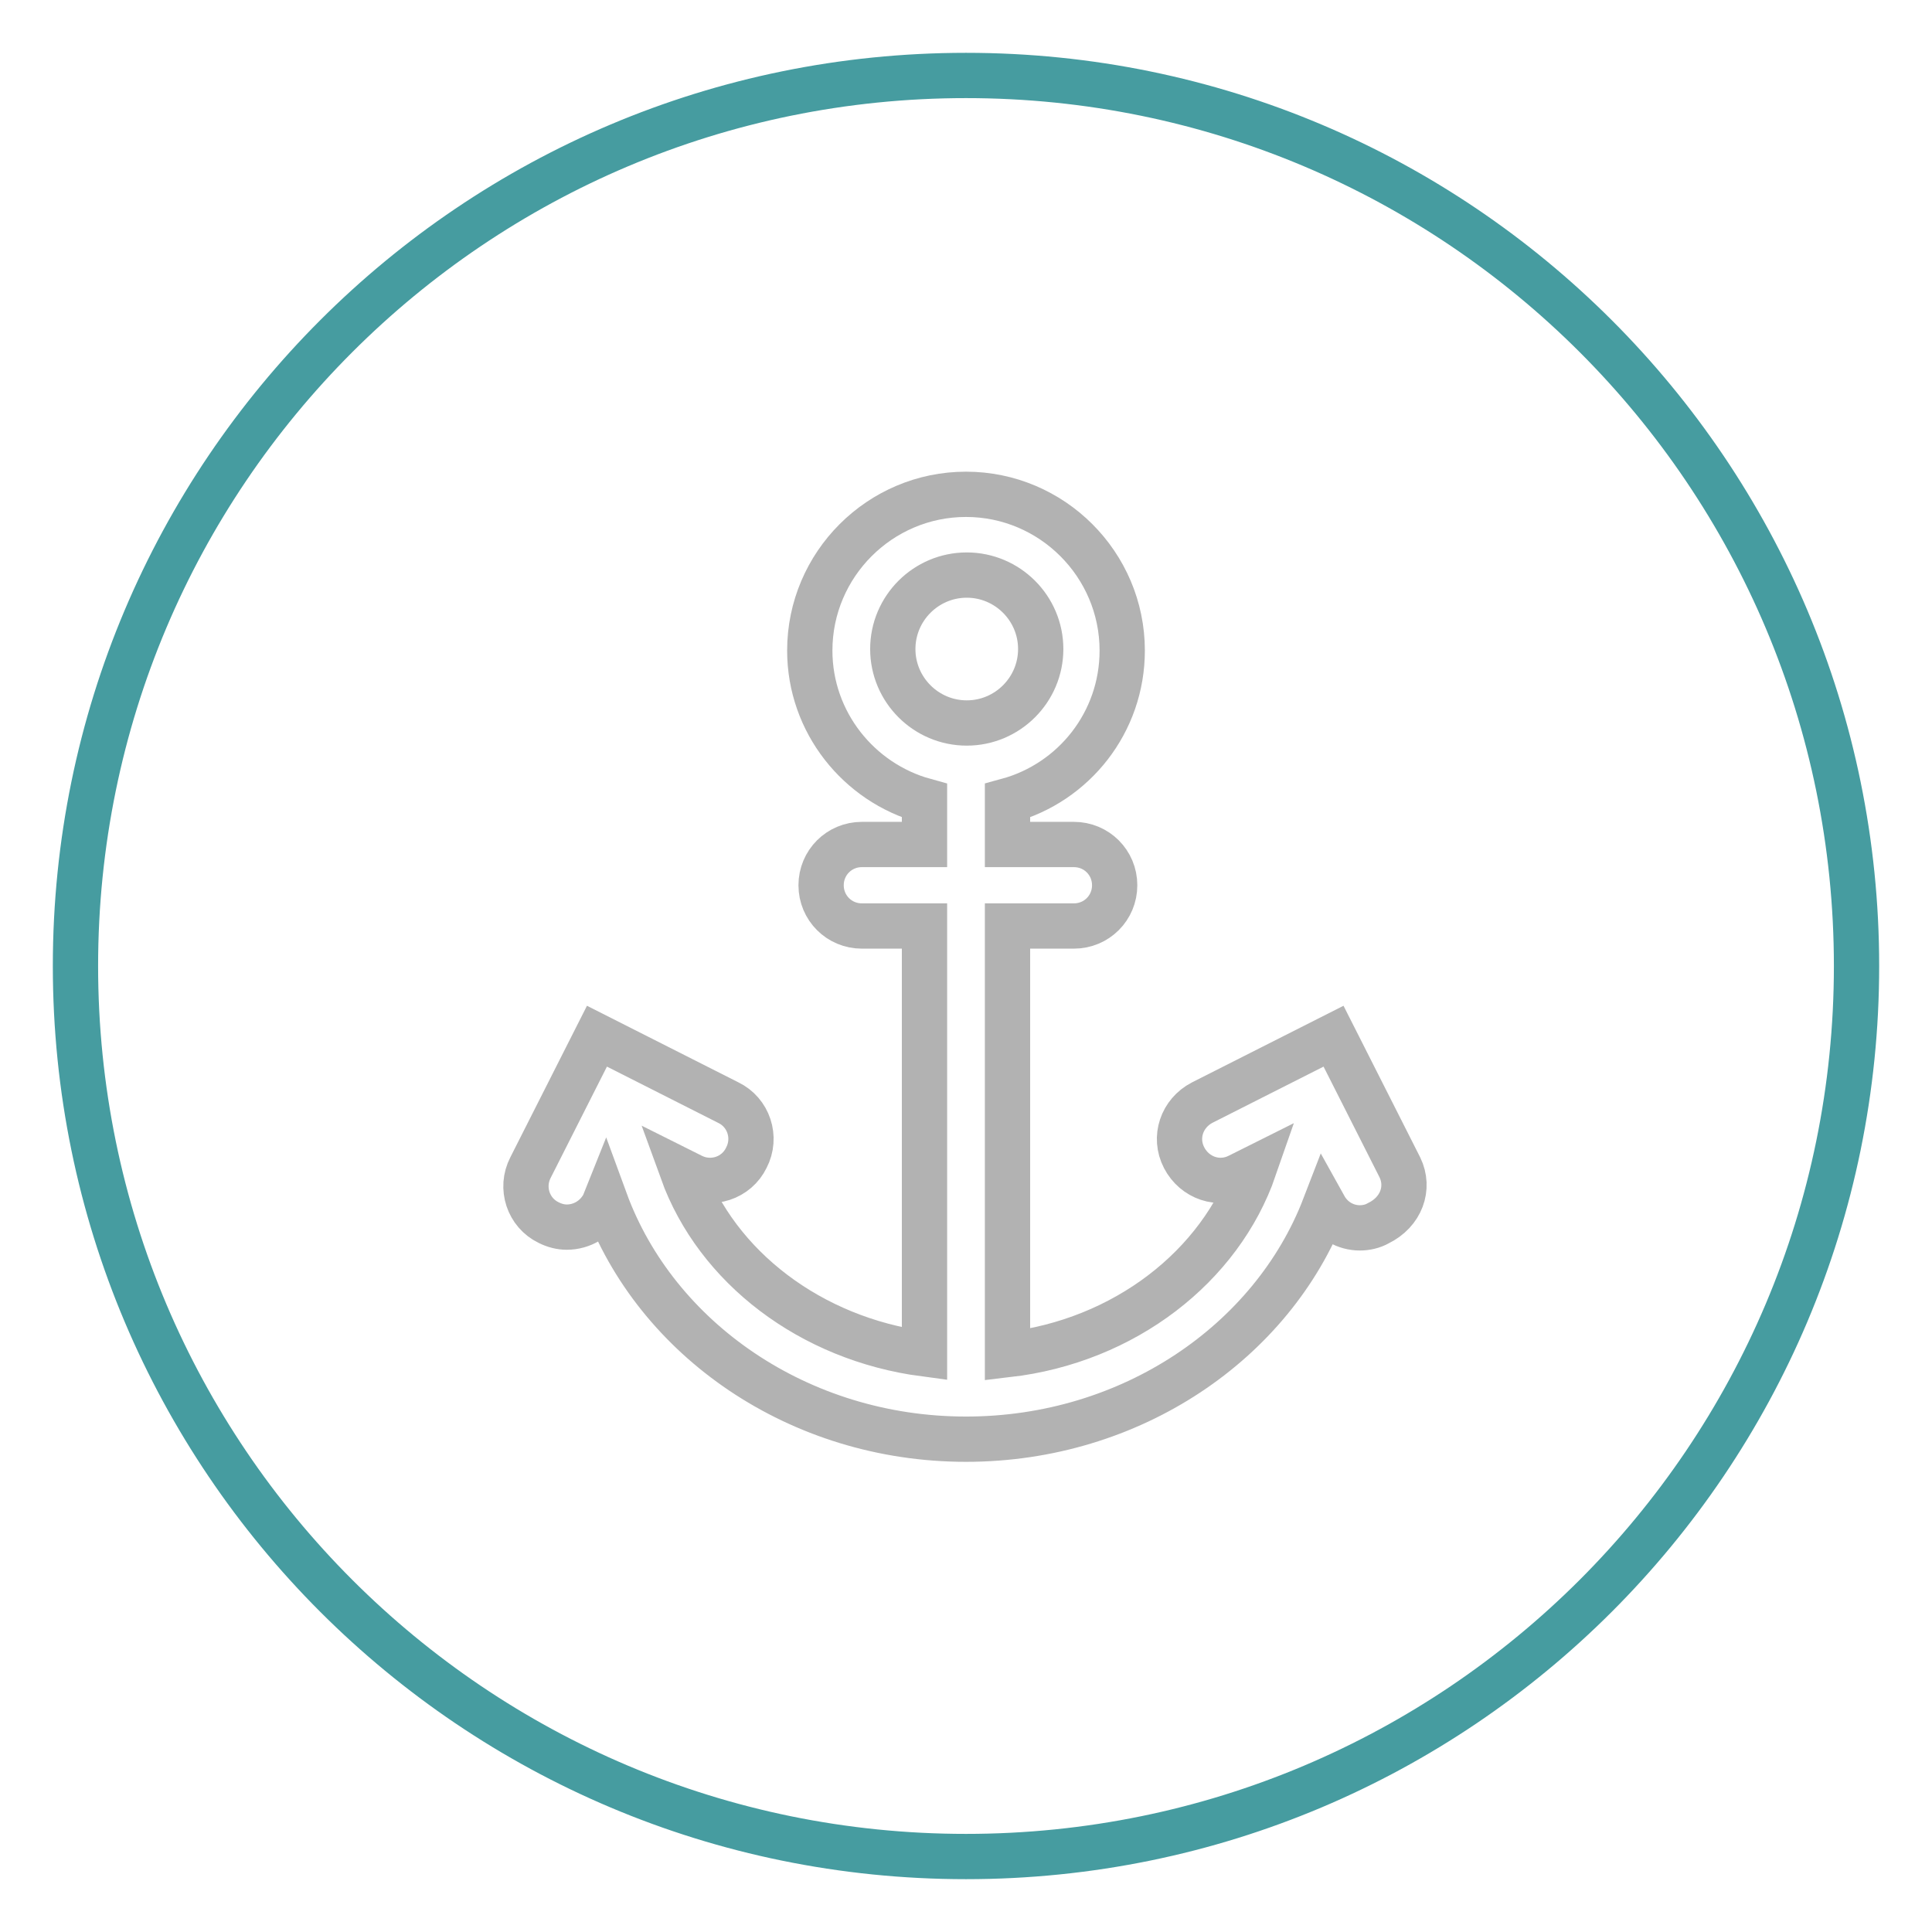
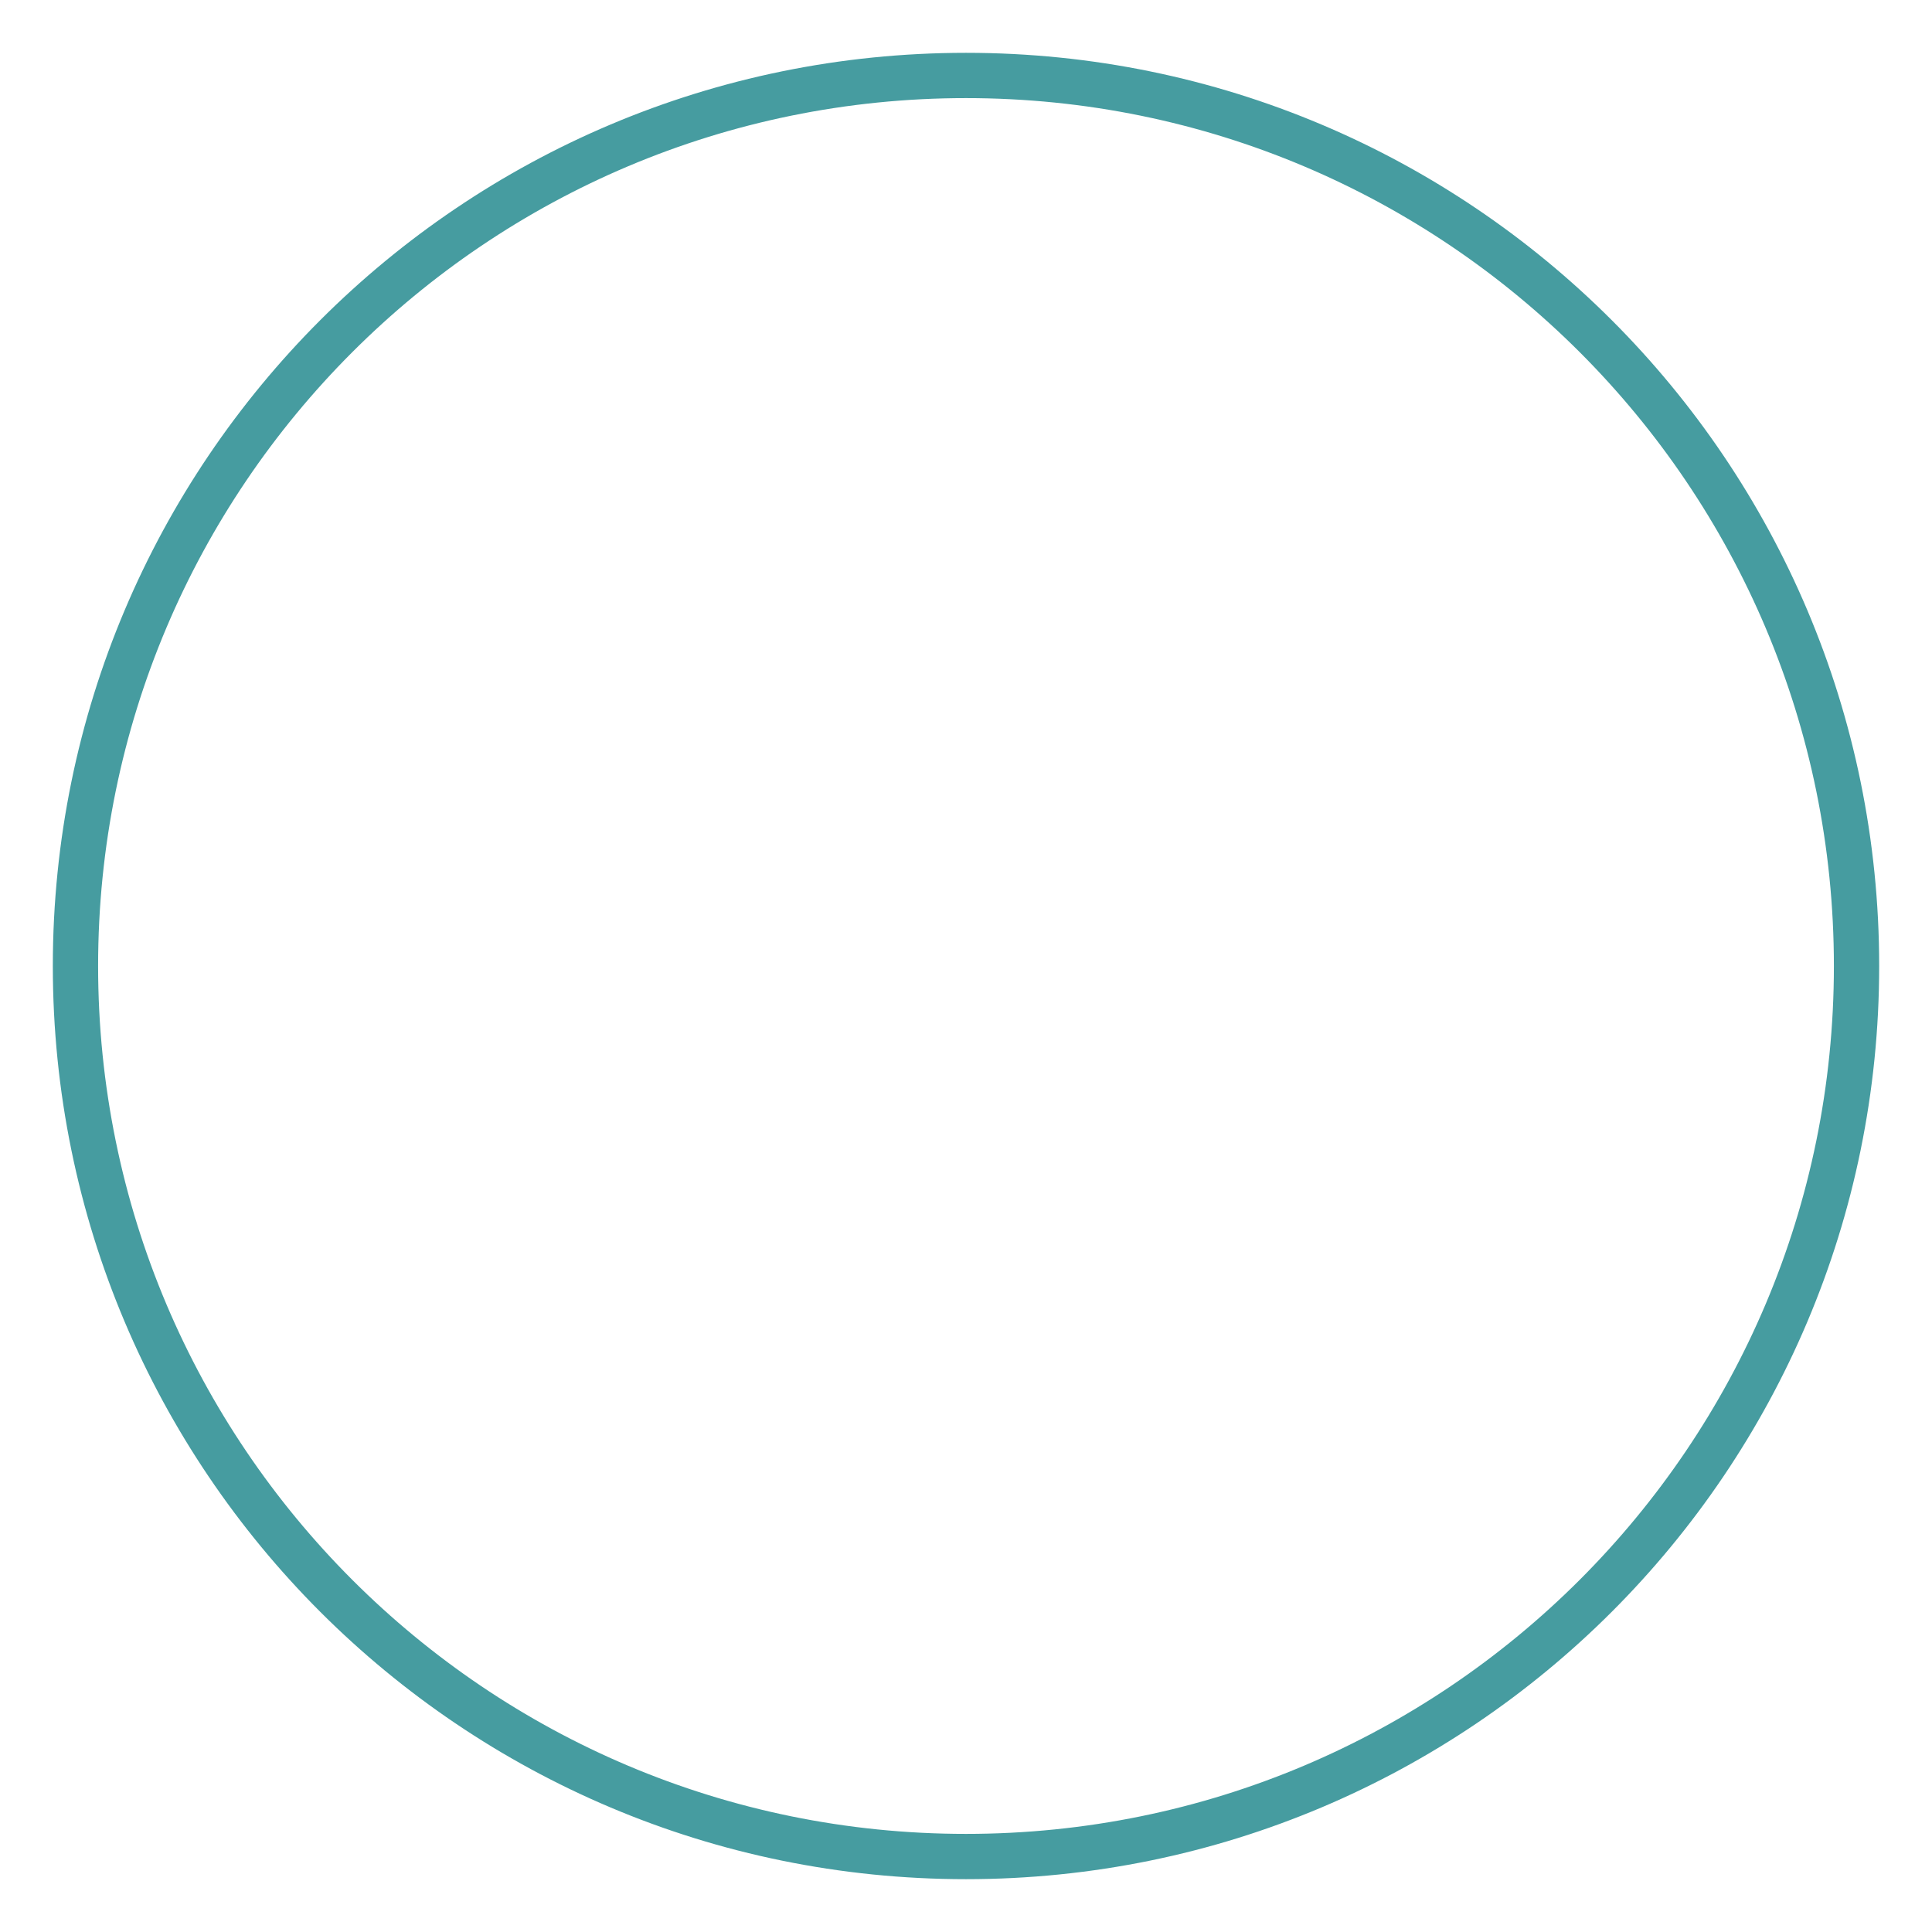
<svg xmlns="http://www.w3.org/2000/svg" version="1.1" x="0px" y="0px" viewBox="0 0 256 256" enable-background="new 0 0 256 256" xml:space="preserve">
  <g>
    <path stroke-width="6" fill-opacity="0" stroke="#469ca0" d="M128,246c-65.2,0-118-52.8-118-118S62.8,10,128,10s118,52.8,118,118S193.2,246,128,246z" />
-     <path stroke-width="6" fill-opacity="0" stroke="#b2b2b2" d="M185.5,154.7l-8.8-17.4l-17.4,8.8c-2.7,1.4-3.8,4.6-2.4,7.3c1.4,2.7,4.6,3.8,7.3,2.4l2-1 c-4.5,13-17.2,22.9-32.7,24.7v-56.8h8.8c3,0,5.4-2.4,5.4-5.4c0-3-2.4-5.4-5.4-5.4h-8.8v-5.8c8.8-2.4,15.2-10.4,15.2-19.9 c0-11.4-9.3-20.7-20.7-20.7c-11.4,0-20.7,9.3-20.7,20.7c0,9.5,6.5,17.5,15.2,19.9v5.8h-8.3c-3,0-5.4,2.4-5.4,5.4 c0,3,2.4,5.4,5.4,5.4h8.3v56.7c-15.1-2-27.5-11.5-32.1-24.2l1.2,0.6c2.7,1.4,6,0.3,7.3-2.4c1.4-2.7,0.3-6-2.4-7.3l-17.4-8.8 l-8.8,17.4c-1.4,2.7-0.3,6,2.4,7.3c0.8,0.4,1.6,0.6,2.4,0.6c2,0,3.9-1.1,4.9-3l0.2-0.5c6.7,18.3,25.6,31.6,47.8,31.6 c21.9,0,40.6-12.9,47.5-30.8c1,1.8,2.8,2.8,4.7,2.8c0.8,0,1.7-0.2,2.4-0.6C185.7,160.6,186.8,157.4,185.5,154.7L185.5,154.7z  M118.3,86c0-5.4,4.4-9.8,9.8-9.8c5.4,0,9.8,4.4,9.8,9.8c0,5.4-4.4,9.8-9.8,9.8C122.7,95.8,118.3,91.4,118.3,86z" />
  </g>
</svg>